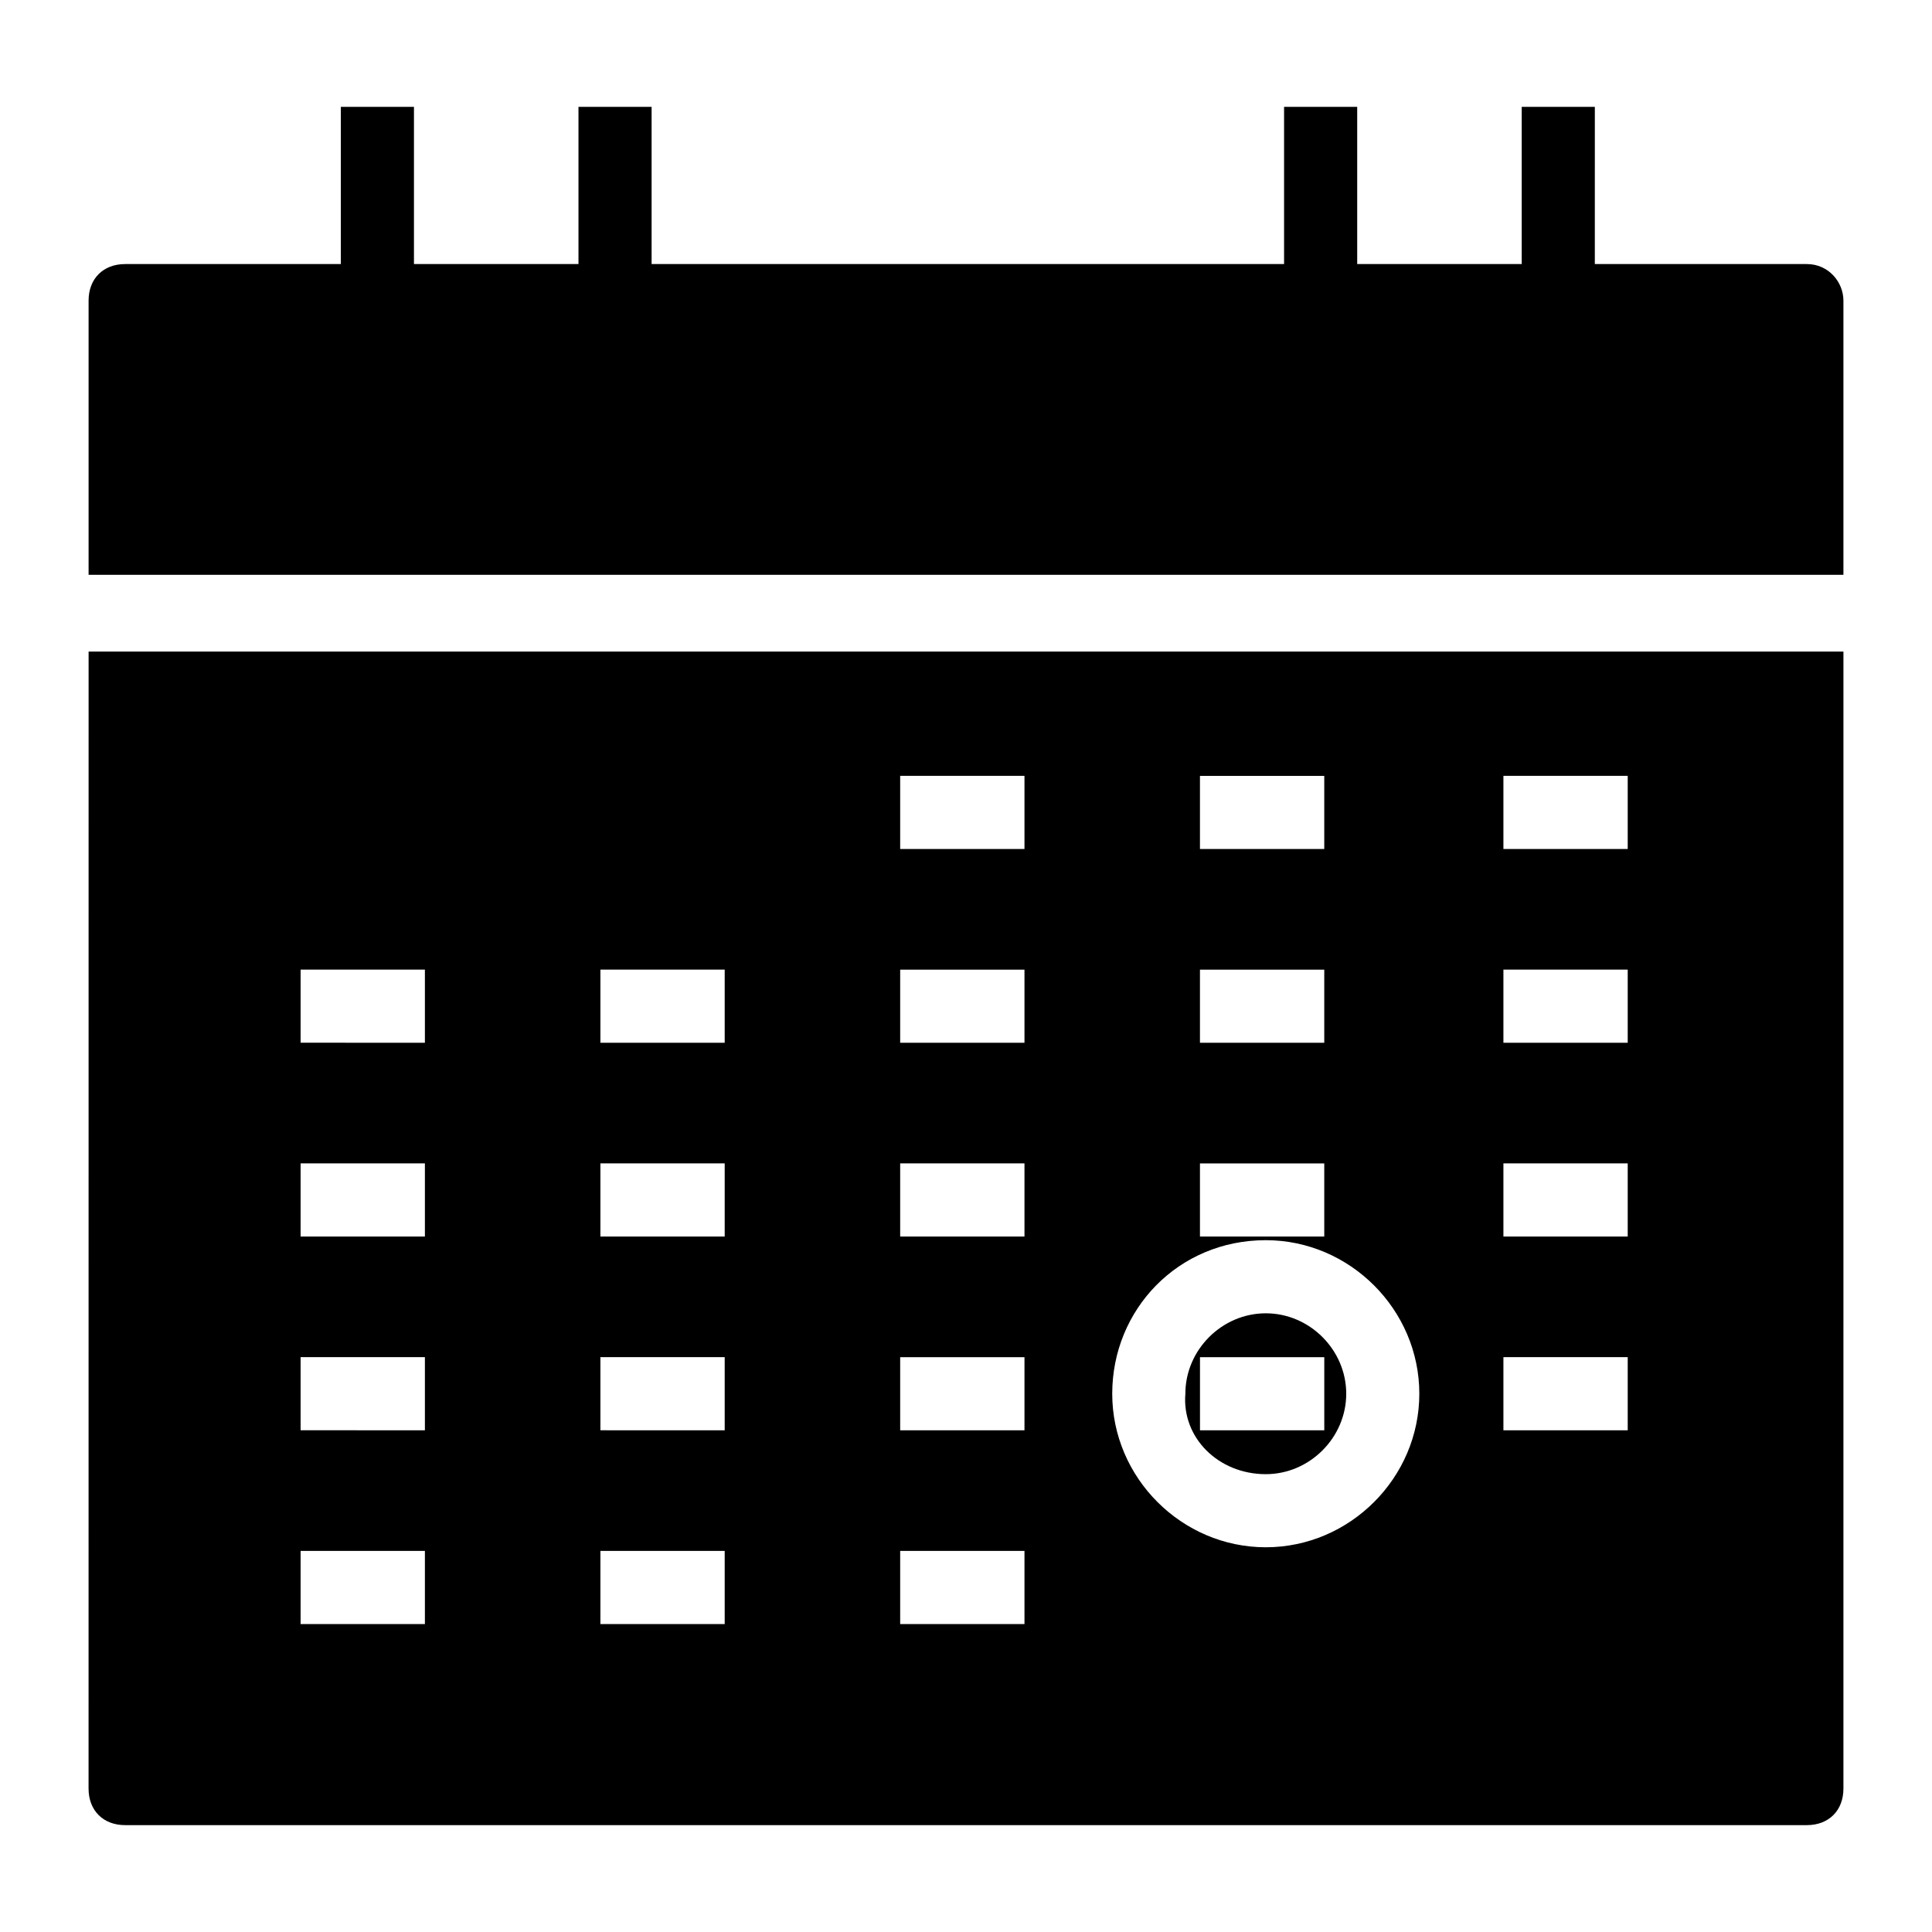
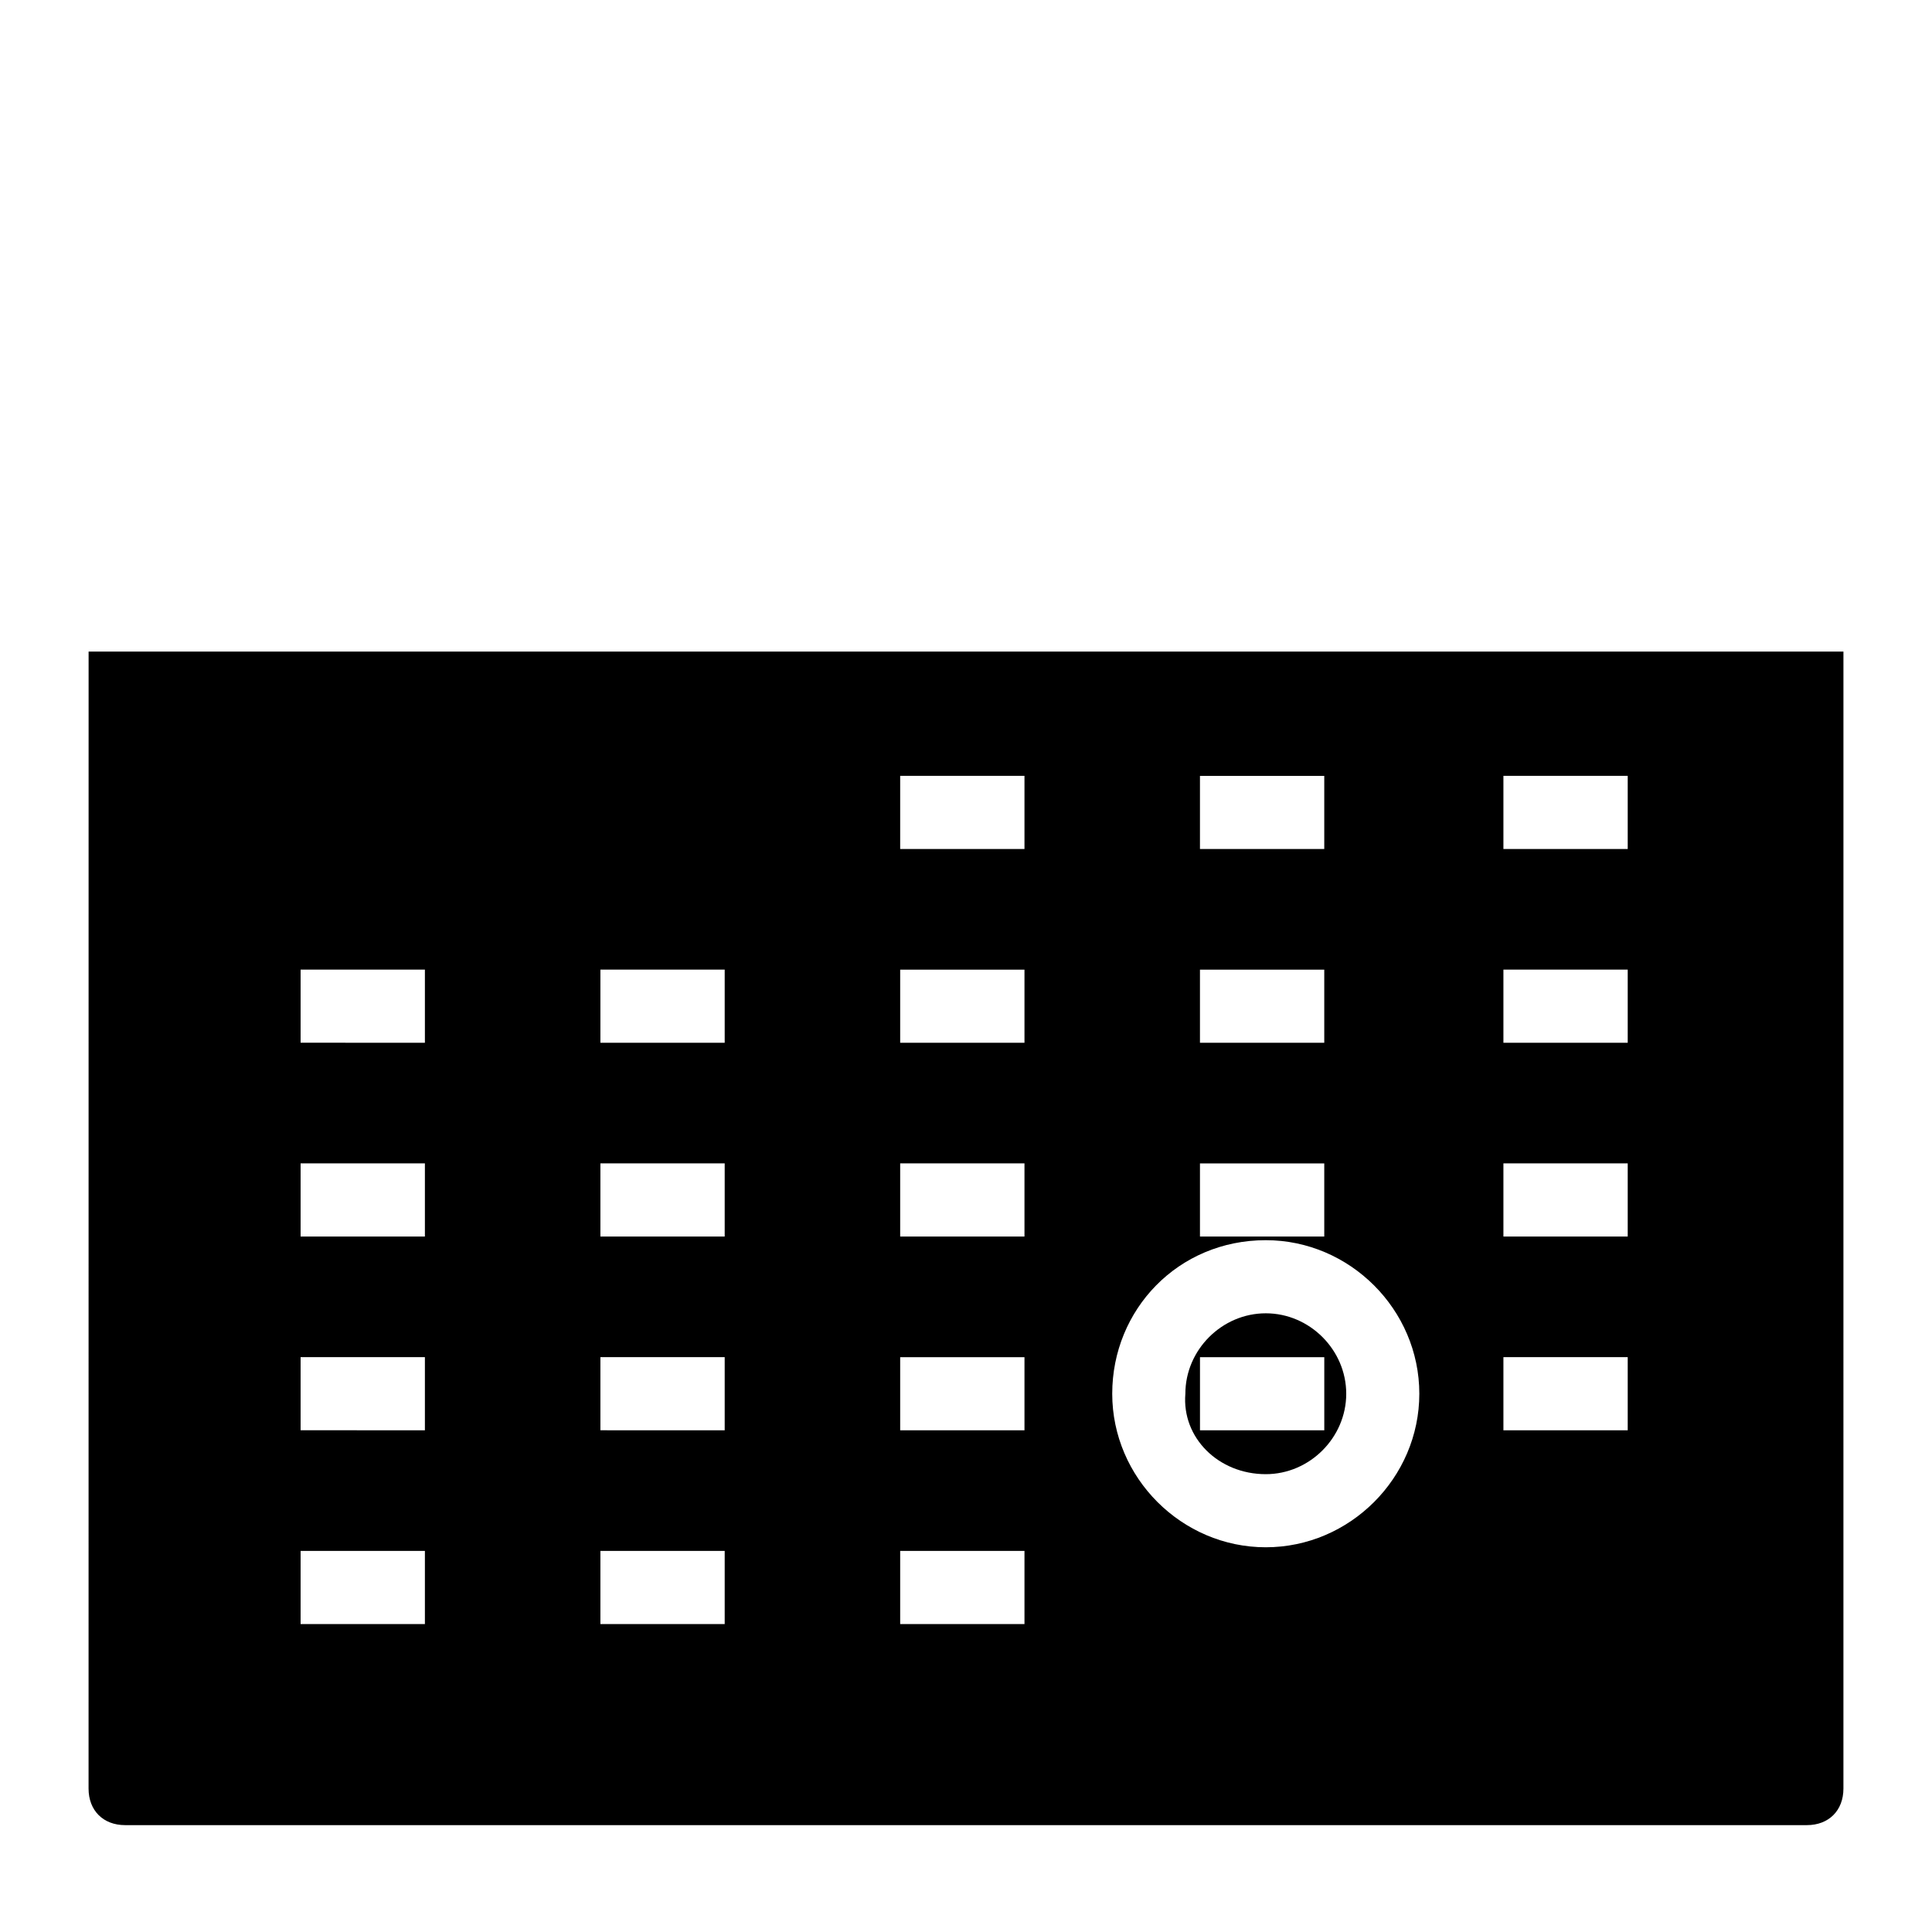
<svg xmlns="http://www.w3.org/2000/svg" fill="#000000" width="800px" height="800px" version="1.1" viewBox="144 144 512 512">
  <g>
    <path d="m479.45 534.67c11.625 0 21.316-9.688 21.316-21.316 0-11.625-9.688-21.316-21.316-21.316-11.625 0-21.316 9.688-21.316 21.316-0.969 11.625 8.723 21.316 21.316 21.316zm-17.441-31.004h32.941v19.379h-32.941z" />
-     <path d="m622.84 213.98h-56.195l0.004-41.66h-19.379v41.66h-43.598v-41.66h-19.379v41.66h-167.61v-41.66h-19.379v41.66h-43.598v-41.66h-19.379v41.66h-57.16c-5.812 0-9.688 3.875-9.688 9.688v72.664h465.05v-72.664c0-4.844-3.875-9.688-9.691-9.688z" />
    <path d="m167.47 617.99c0 5.812 3.875 9.688 9.688 9.688h445.68c5.812 0 9.688-3.875 9.688-9.688l0.004-301.32h-465.05zm374.95-268.38h32.941v19.379h-32.941zm0 51.352h32.941v19.379h-32.941zm0 51.348h32.941v19.379h-32.941zm0 51.352h32.941v19.379h-32.941zm-80.418-154.05h32.941v19.379h-32.941zm0 51.352h32.941v19.379h-32.941zm0 51.348h32.941v19.379h-32.941zm17.441 20.348c22.285 0 40.691 18.41 40.691 40.691 0 22.285-18.41 40.691-40.691 40.691-22.285 0-40.691-18.41-40.691-40.691 0-22.285 17.438-40.691 40.691-40.691zm-96.887-123.05h32.941v19.379h-32.941zm0 51.352h32.941v19.379h-32.941zm0 51.348h32.941v19.379h-32.941zm0 51.352h32.941v19.379h-32.941zm0 51.348h32.941v19.379h-32.941zm-79.445-154.05h32.941v19.379l-32.941-0.004zm0 51.348h32.941v19.379h-32.941zm0 51.352h32.941v19.379l-32.941-0.004zm0 51.348h32.941v19.379h-32.941zm-79.449-154.05h32.941v19.379l-32.941-0.004zm0 51.348h32.941v19.379h-32.941zm0 51.352h32.941v19.379l-32.941-0.004zm0 51.348h32.941v19.379h-32.941z" />
  </g>
</svg>